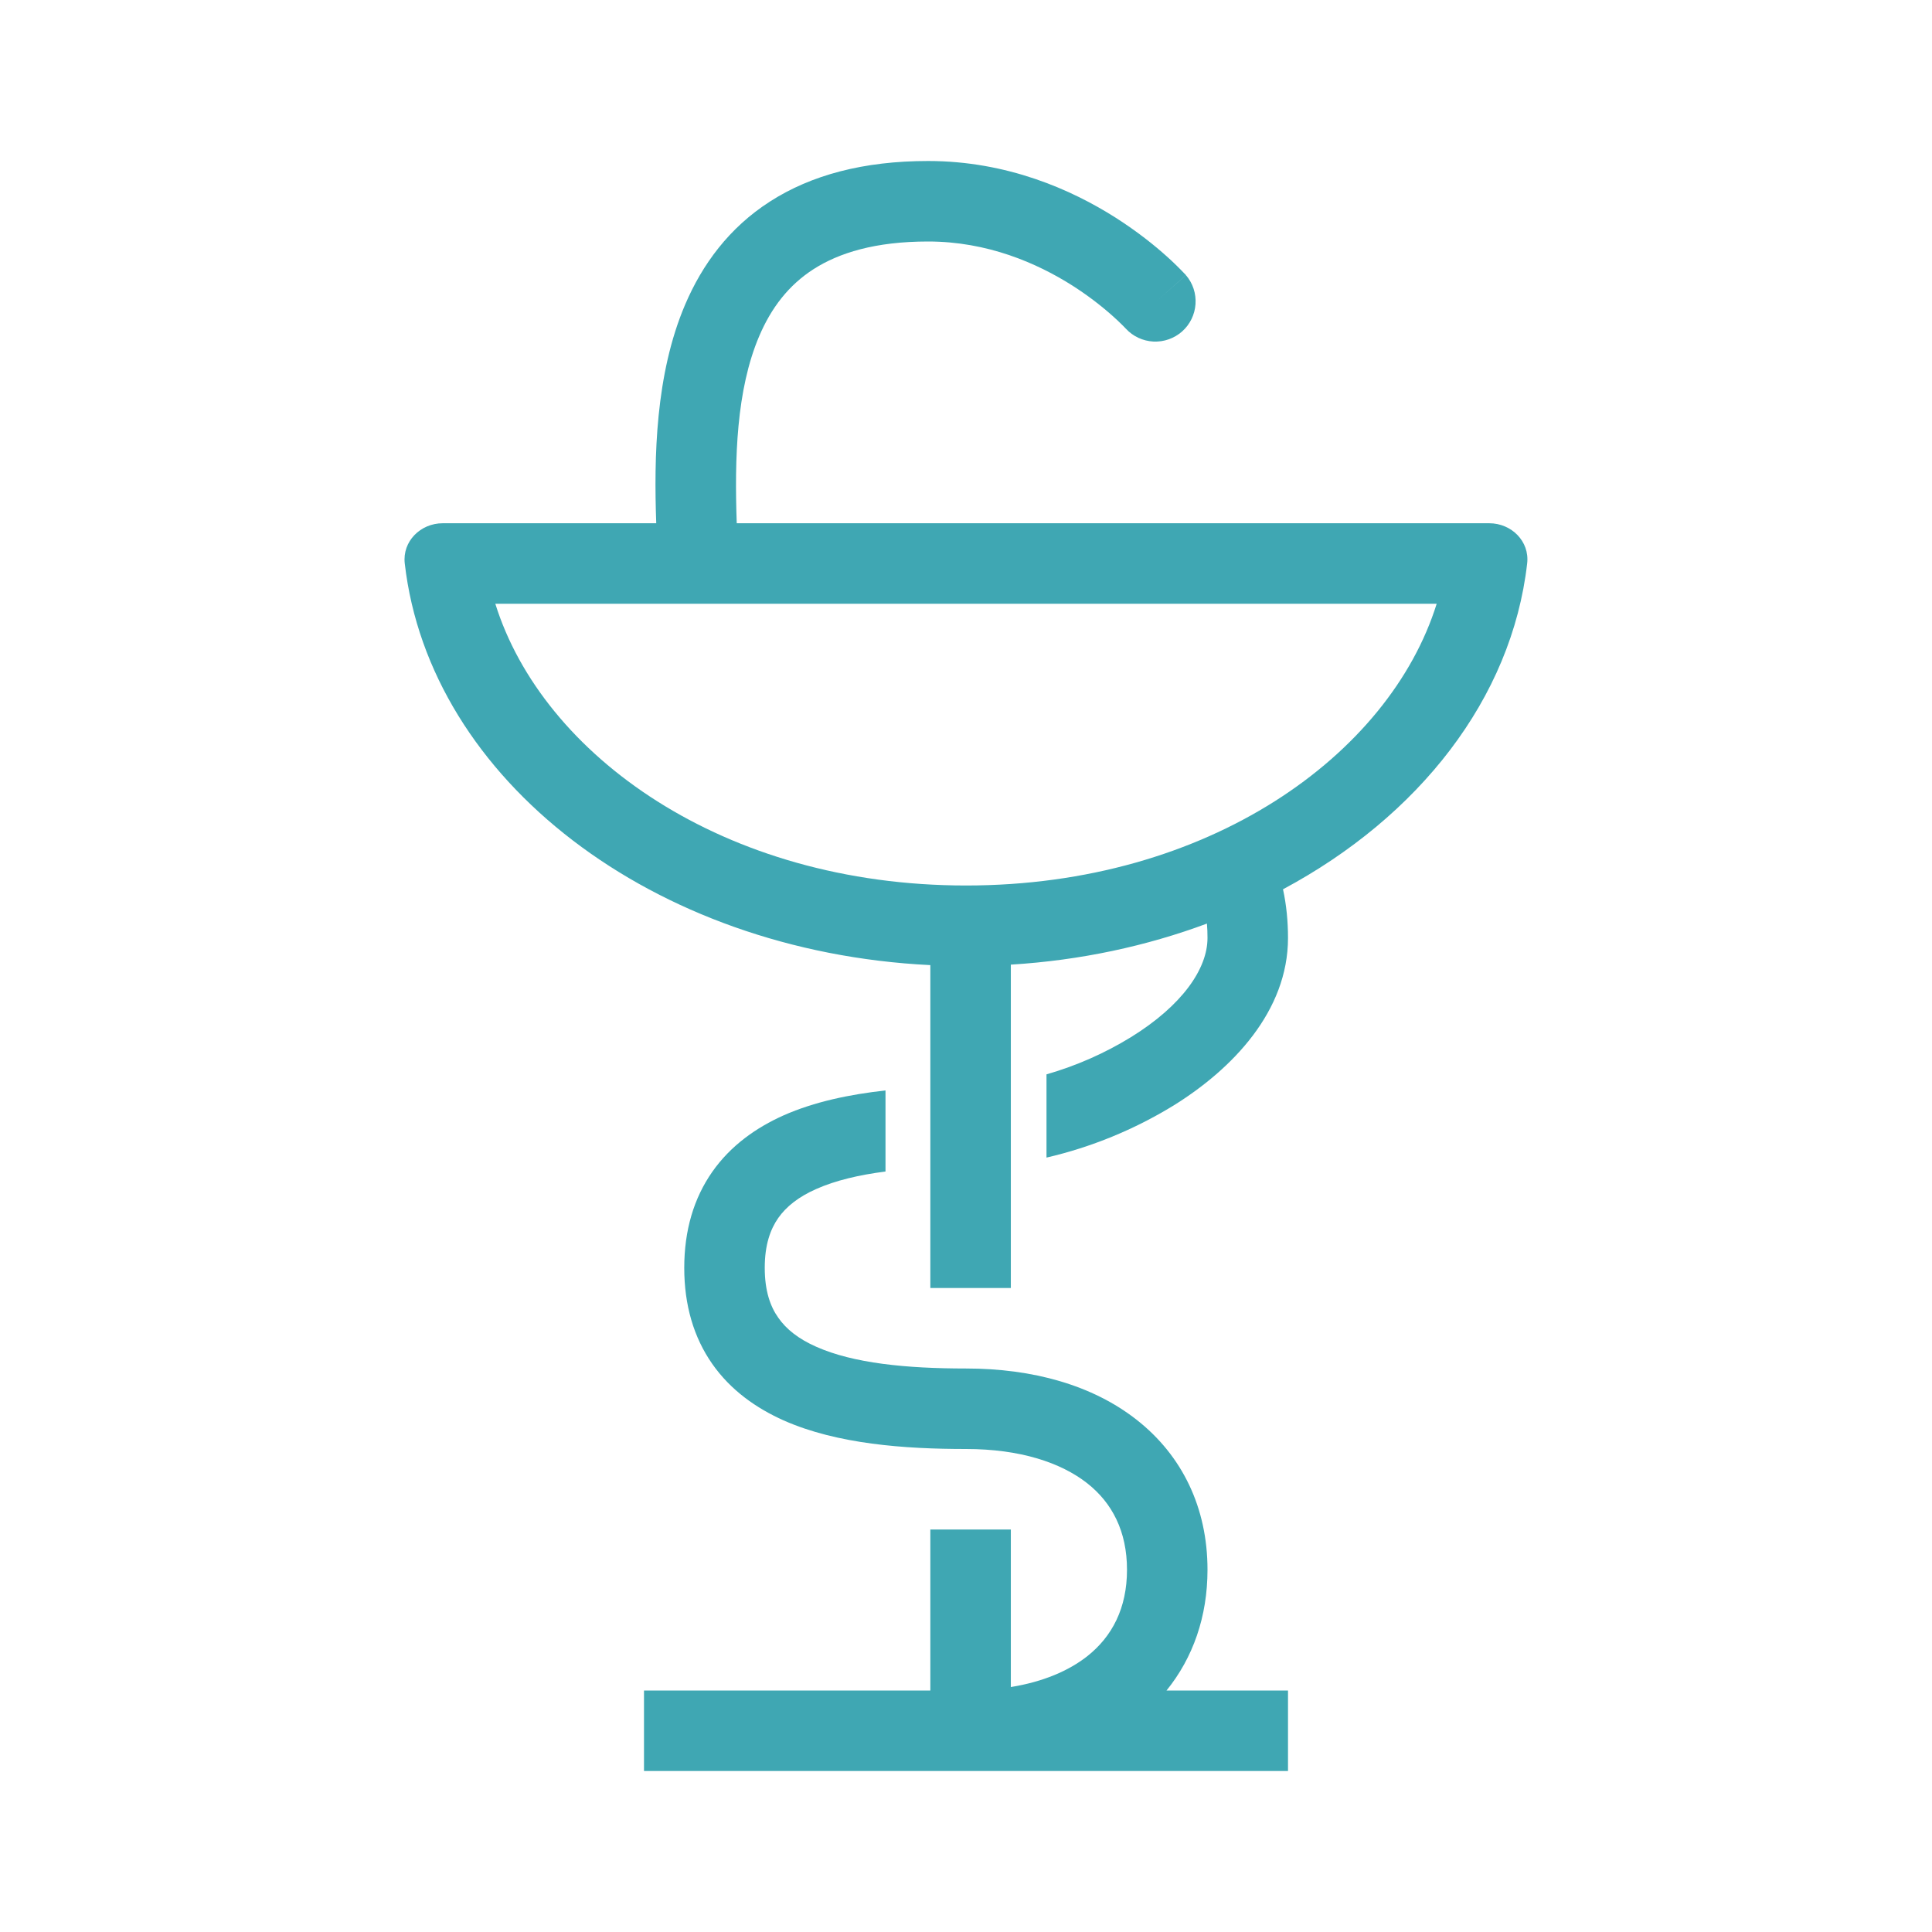
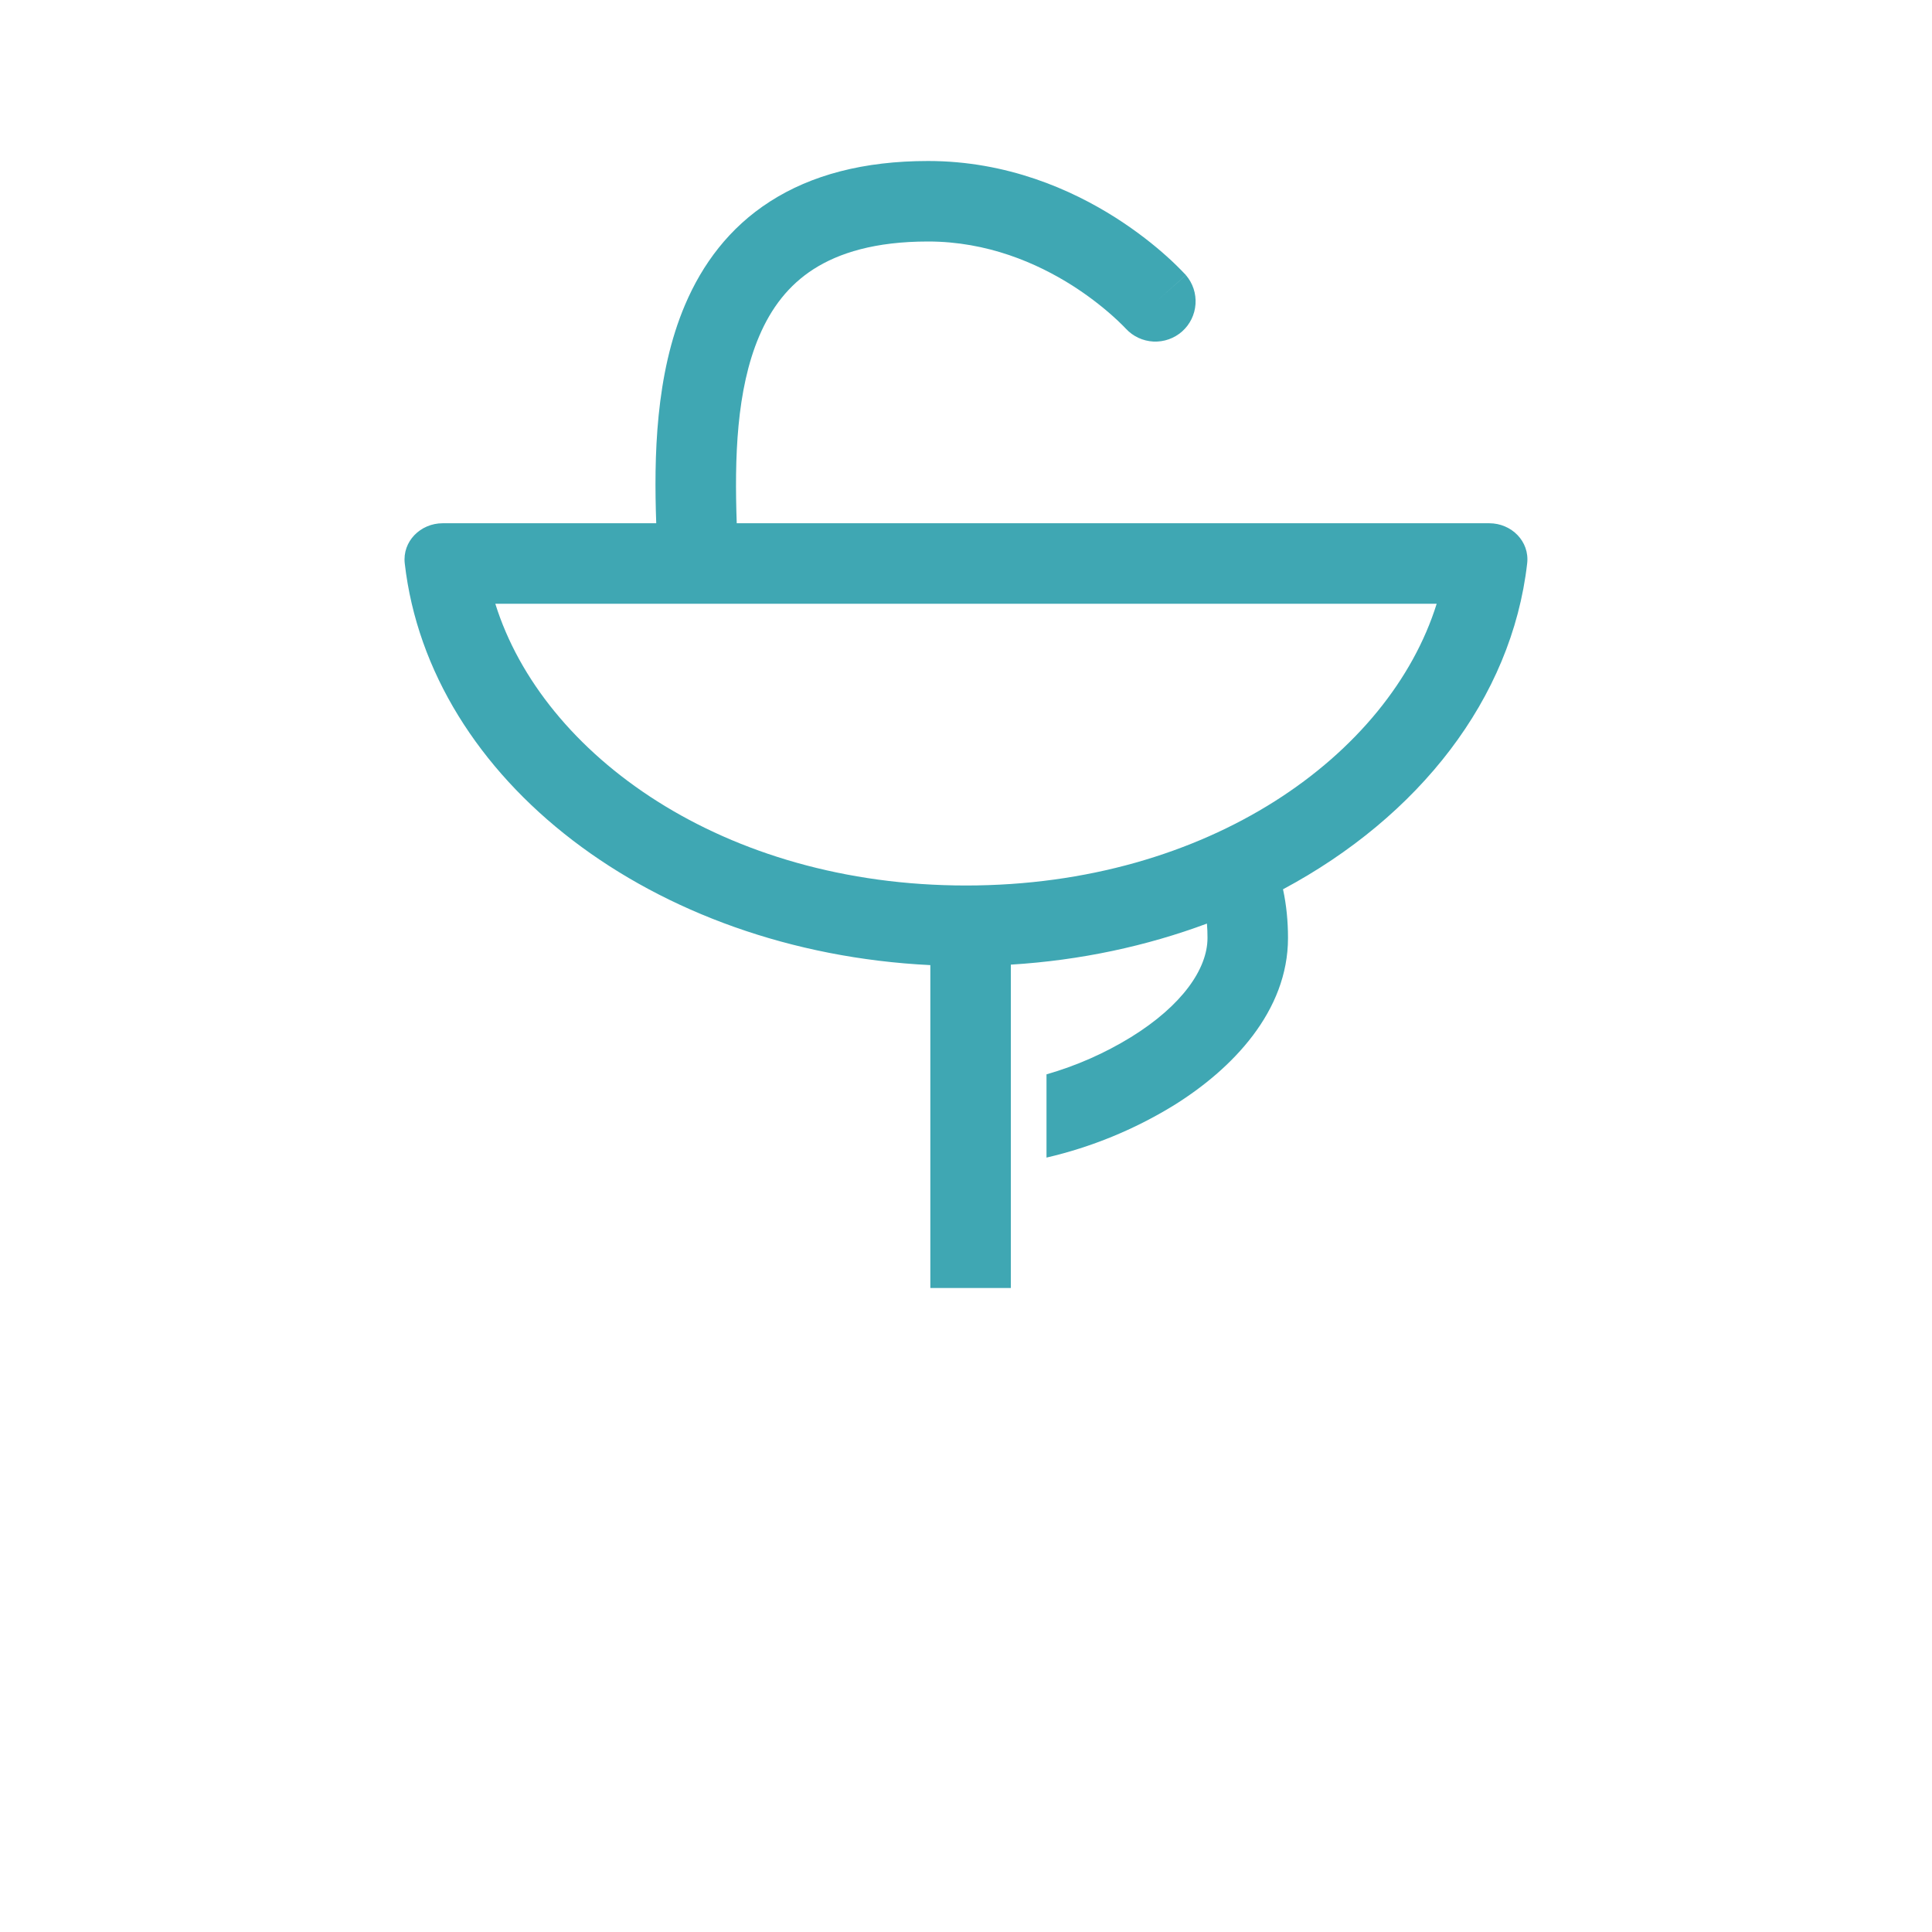
<svg xmlns="http://www.w3.org/2000/svg" width="24" height="24" viewBox="0 0 24 24" fill="none">
  <path fill-rule="evenodd" clip-rule="evenodd" d="M9.431 4.176C9.147 4.843 9.124 5.695 9.152 6.5H18.5C18.776 6.5 19.003 6.725 18.971 6.999C18.779 8.681 17.622 10.146 15.938 11.047C15.981 11.244 16 11.447 16 11.652C16 12.561 15.311 13.279 14.575 13.735C14.088 14.033 13.556 14.251 13 14.38V13.346C13.369 13.24 13.722 13.085 14.049 12.884C14.688 12.489 15 12.033 15 11.652C15 11.59 14.998 11.53 14.993 11.473C14.244 11.752 13.423 11.93 12.557 11.983V16H11.557V11.989C8.108 11.82 5.336 9.689 5.028 6.999C4.997 6.725 5.223 6.5 5.5 6.5H8.152C8.123 5.684 8.141 4.651 8.511 3.784C8.723 3.287 9.056 2.829 9.567 2.502C10.077 2.175 10.726 2 11.529 2C12.512 2 13.312 2.357 13.857 2.703C14.13 2.877 14.344 3.05 14.492 3.183C14.573 3.255 14.65 3.331 14.725 3.41L14.73 3.415L14.731 3.417L14.732 3.417C14.732 3.417 14.732 3.418 14.365 3.744L14.732 3.418C14.818 3.518 14.86 3.647 14.851 3.778C14.842 3.908 14.783 4.03 14.685 4.117C14.587 4.204 14.459 4.249 14.328 4.243C14.197 4.236 14.074 4.179 13.985 4.082L13.98 4.077L13.951 4.047C13.91 4.006 13.868 3.966 13.824 3.927C13.667 3.787 13.498 3.66 13.321 3.547C12.881 3.268 12.266 3 11.529 3C10.871 3 10.421 3.142 10.107 3.343C9.795 3.543 9.58 3.826 9.431 4.176ZM6.153 7.5C6.74 9.38 8.986 11 12 11C15.013 11 17.26 9.38 17.847 7.5H6.153Z" fill="#3FA7B3" />
-   <path d="M8 21V22H16V21H14.491C14.82 20.594 15 20.082 15 19.5C15 18.727 14.684 18.08 14.121 17.638C13.572 17.206 12.828 17 12 17C11.258 17 10.6 16.935 10.14 16.73C9.92 16.633 9.767 16.512 9.668 16.369C9.57 16.231 9.5 16.038 9.5 15.749C9.5 15.463 9.57 15.27 9.668 15.13C9.767 14.989 9.92 14.867 10.14 14.77C10.379 14.664 10.671 14.595 11 14.553V13.546C10.553 13.595 10.115 13.687 9.735 13.855C9.393 14.008 9.077 14.23 8.848 14.557C8.617 14.887 8.5 15.287 8.5 15.75C8.5 16.212 8.617 16.613 8.848 16.943C9.077 17.27 9.393 17.492 9.735 17.645C10.399 17.94 11.242 18 12 18C12.673 18 13.178 18.169 13.504 18.424C13.816 18.669 14 19.023 14 19.5C14 19.977 13.816 20.33 13.504 20.576C13.275 20.755 12.959 20.892 12.557 20.957V19H11.557V21H8Z" fill="#3FA7B3" />
</svg>